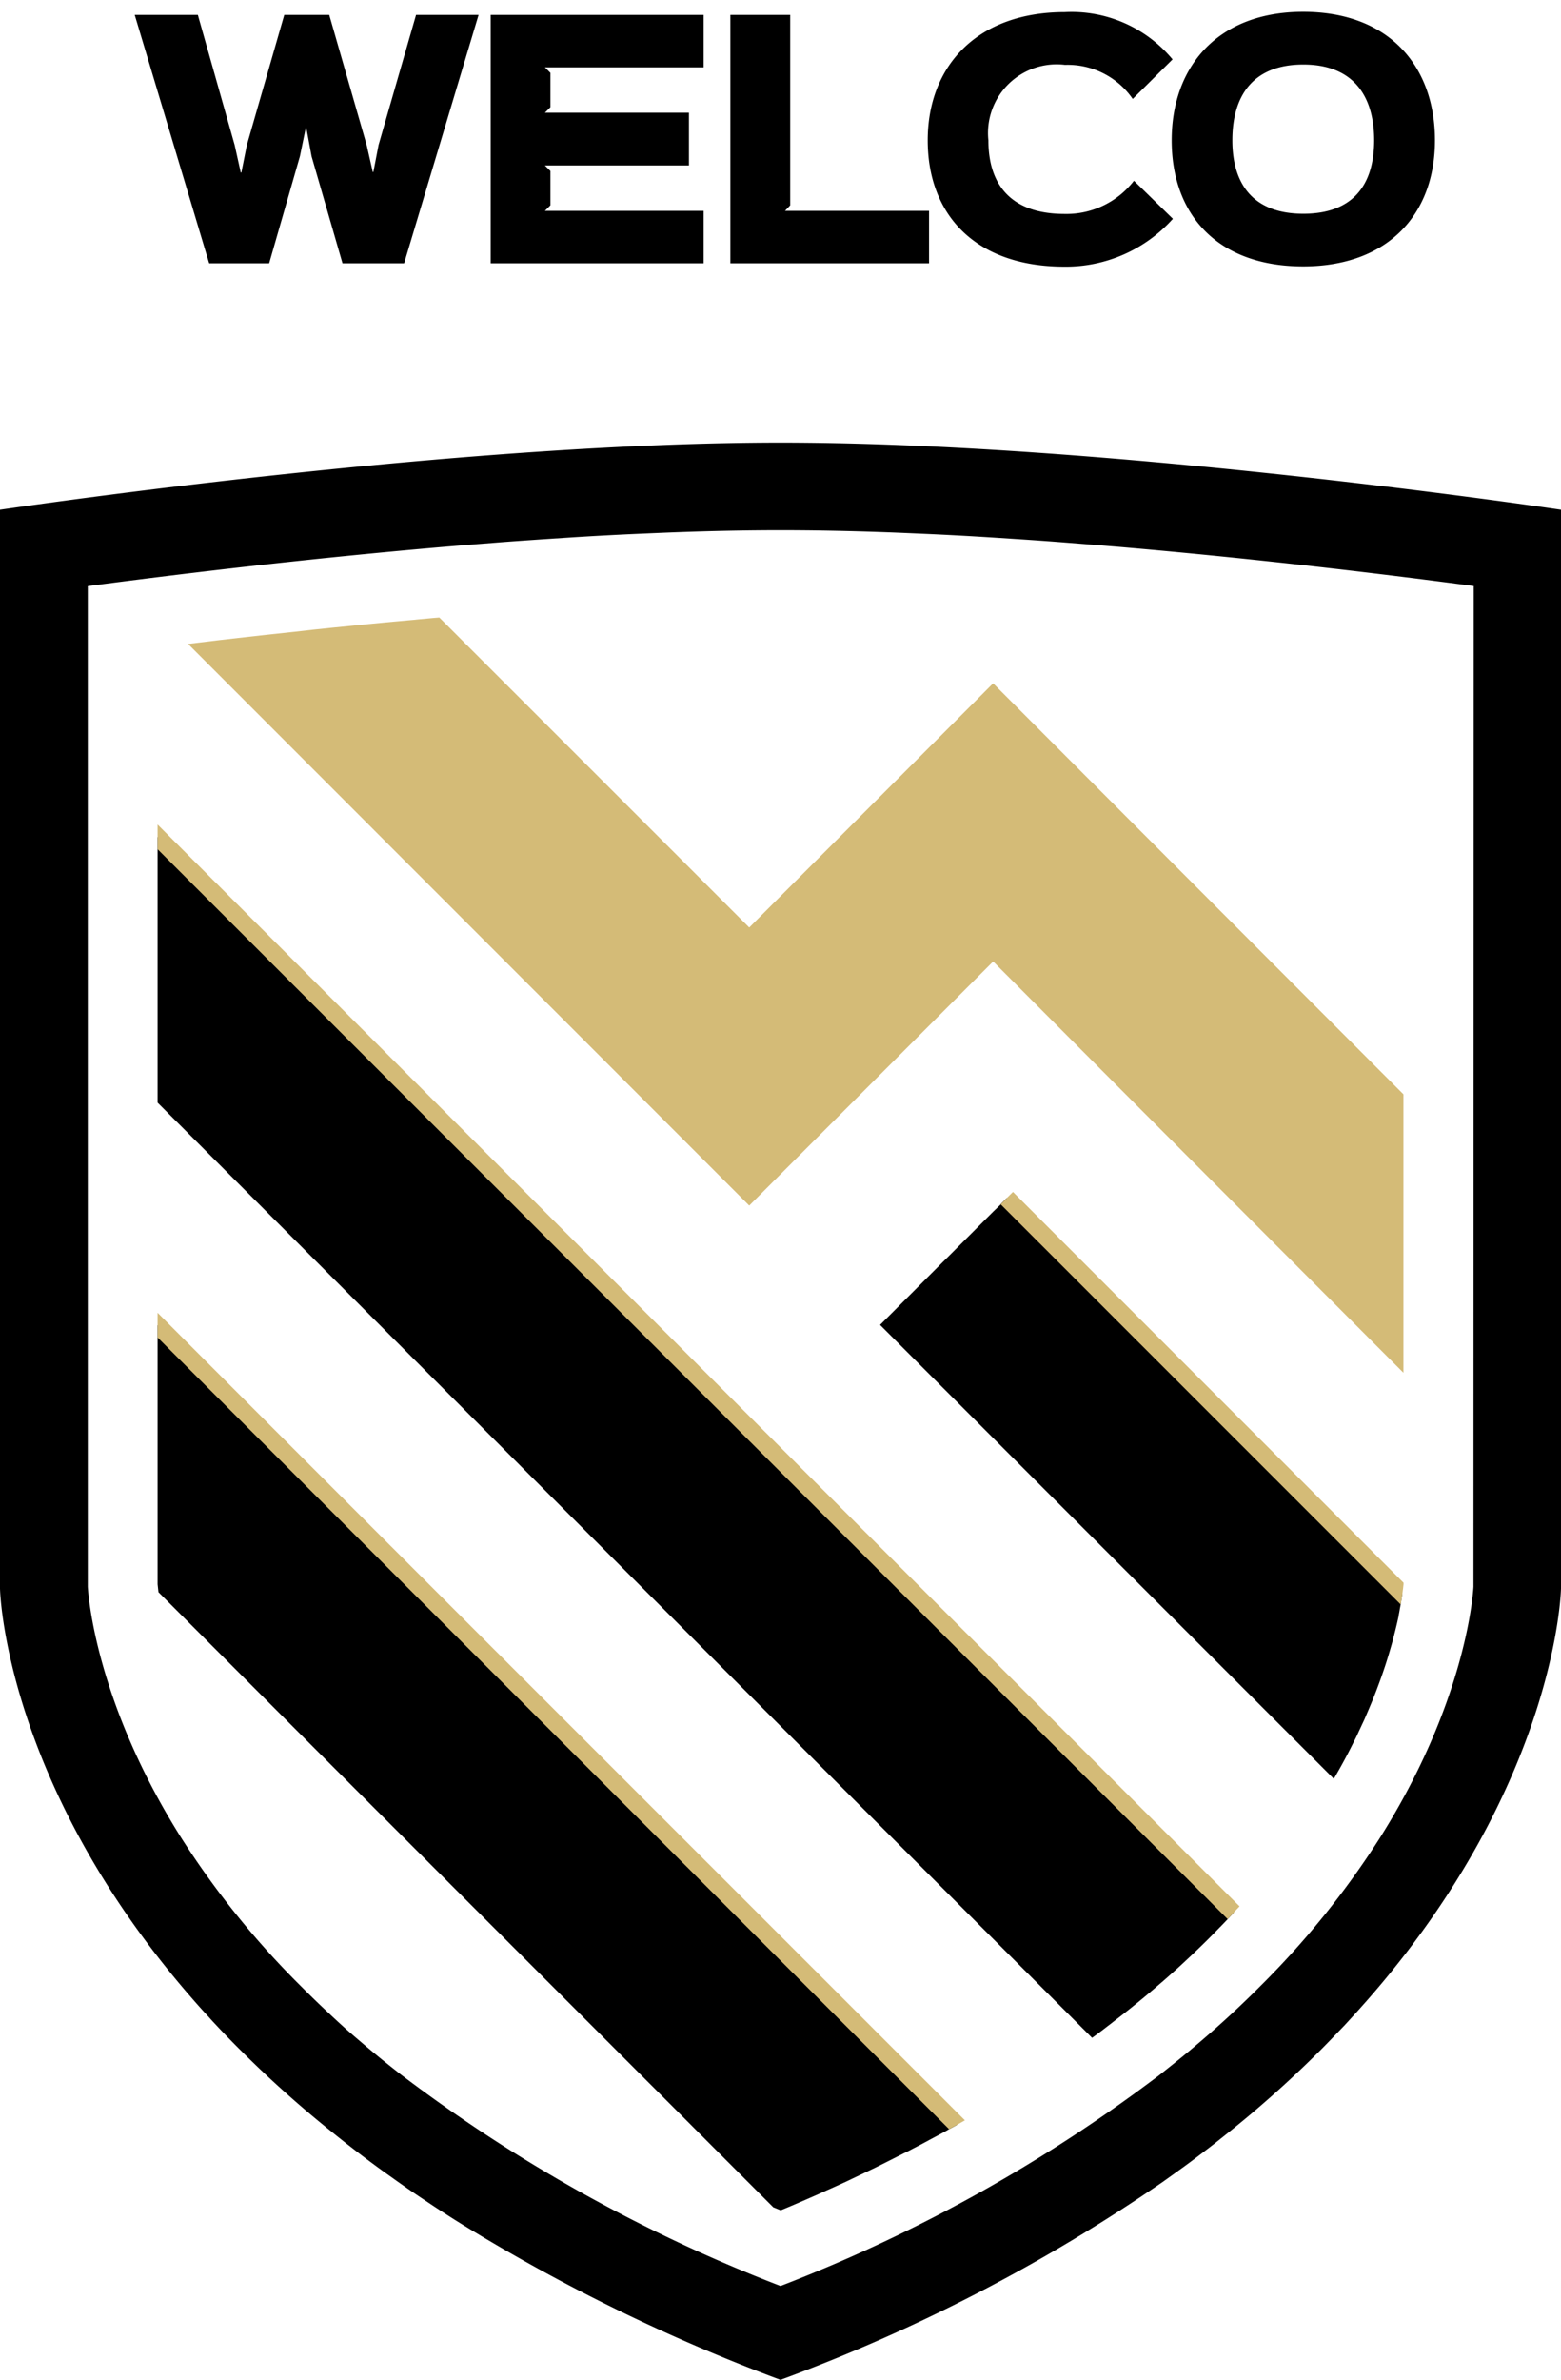
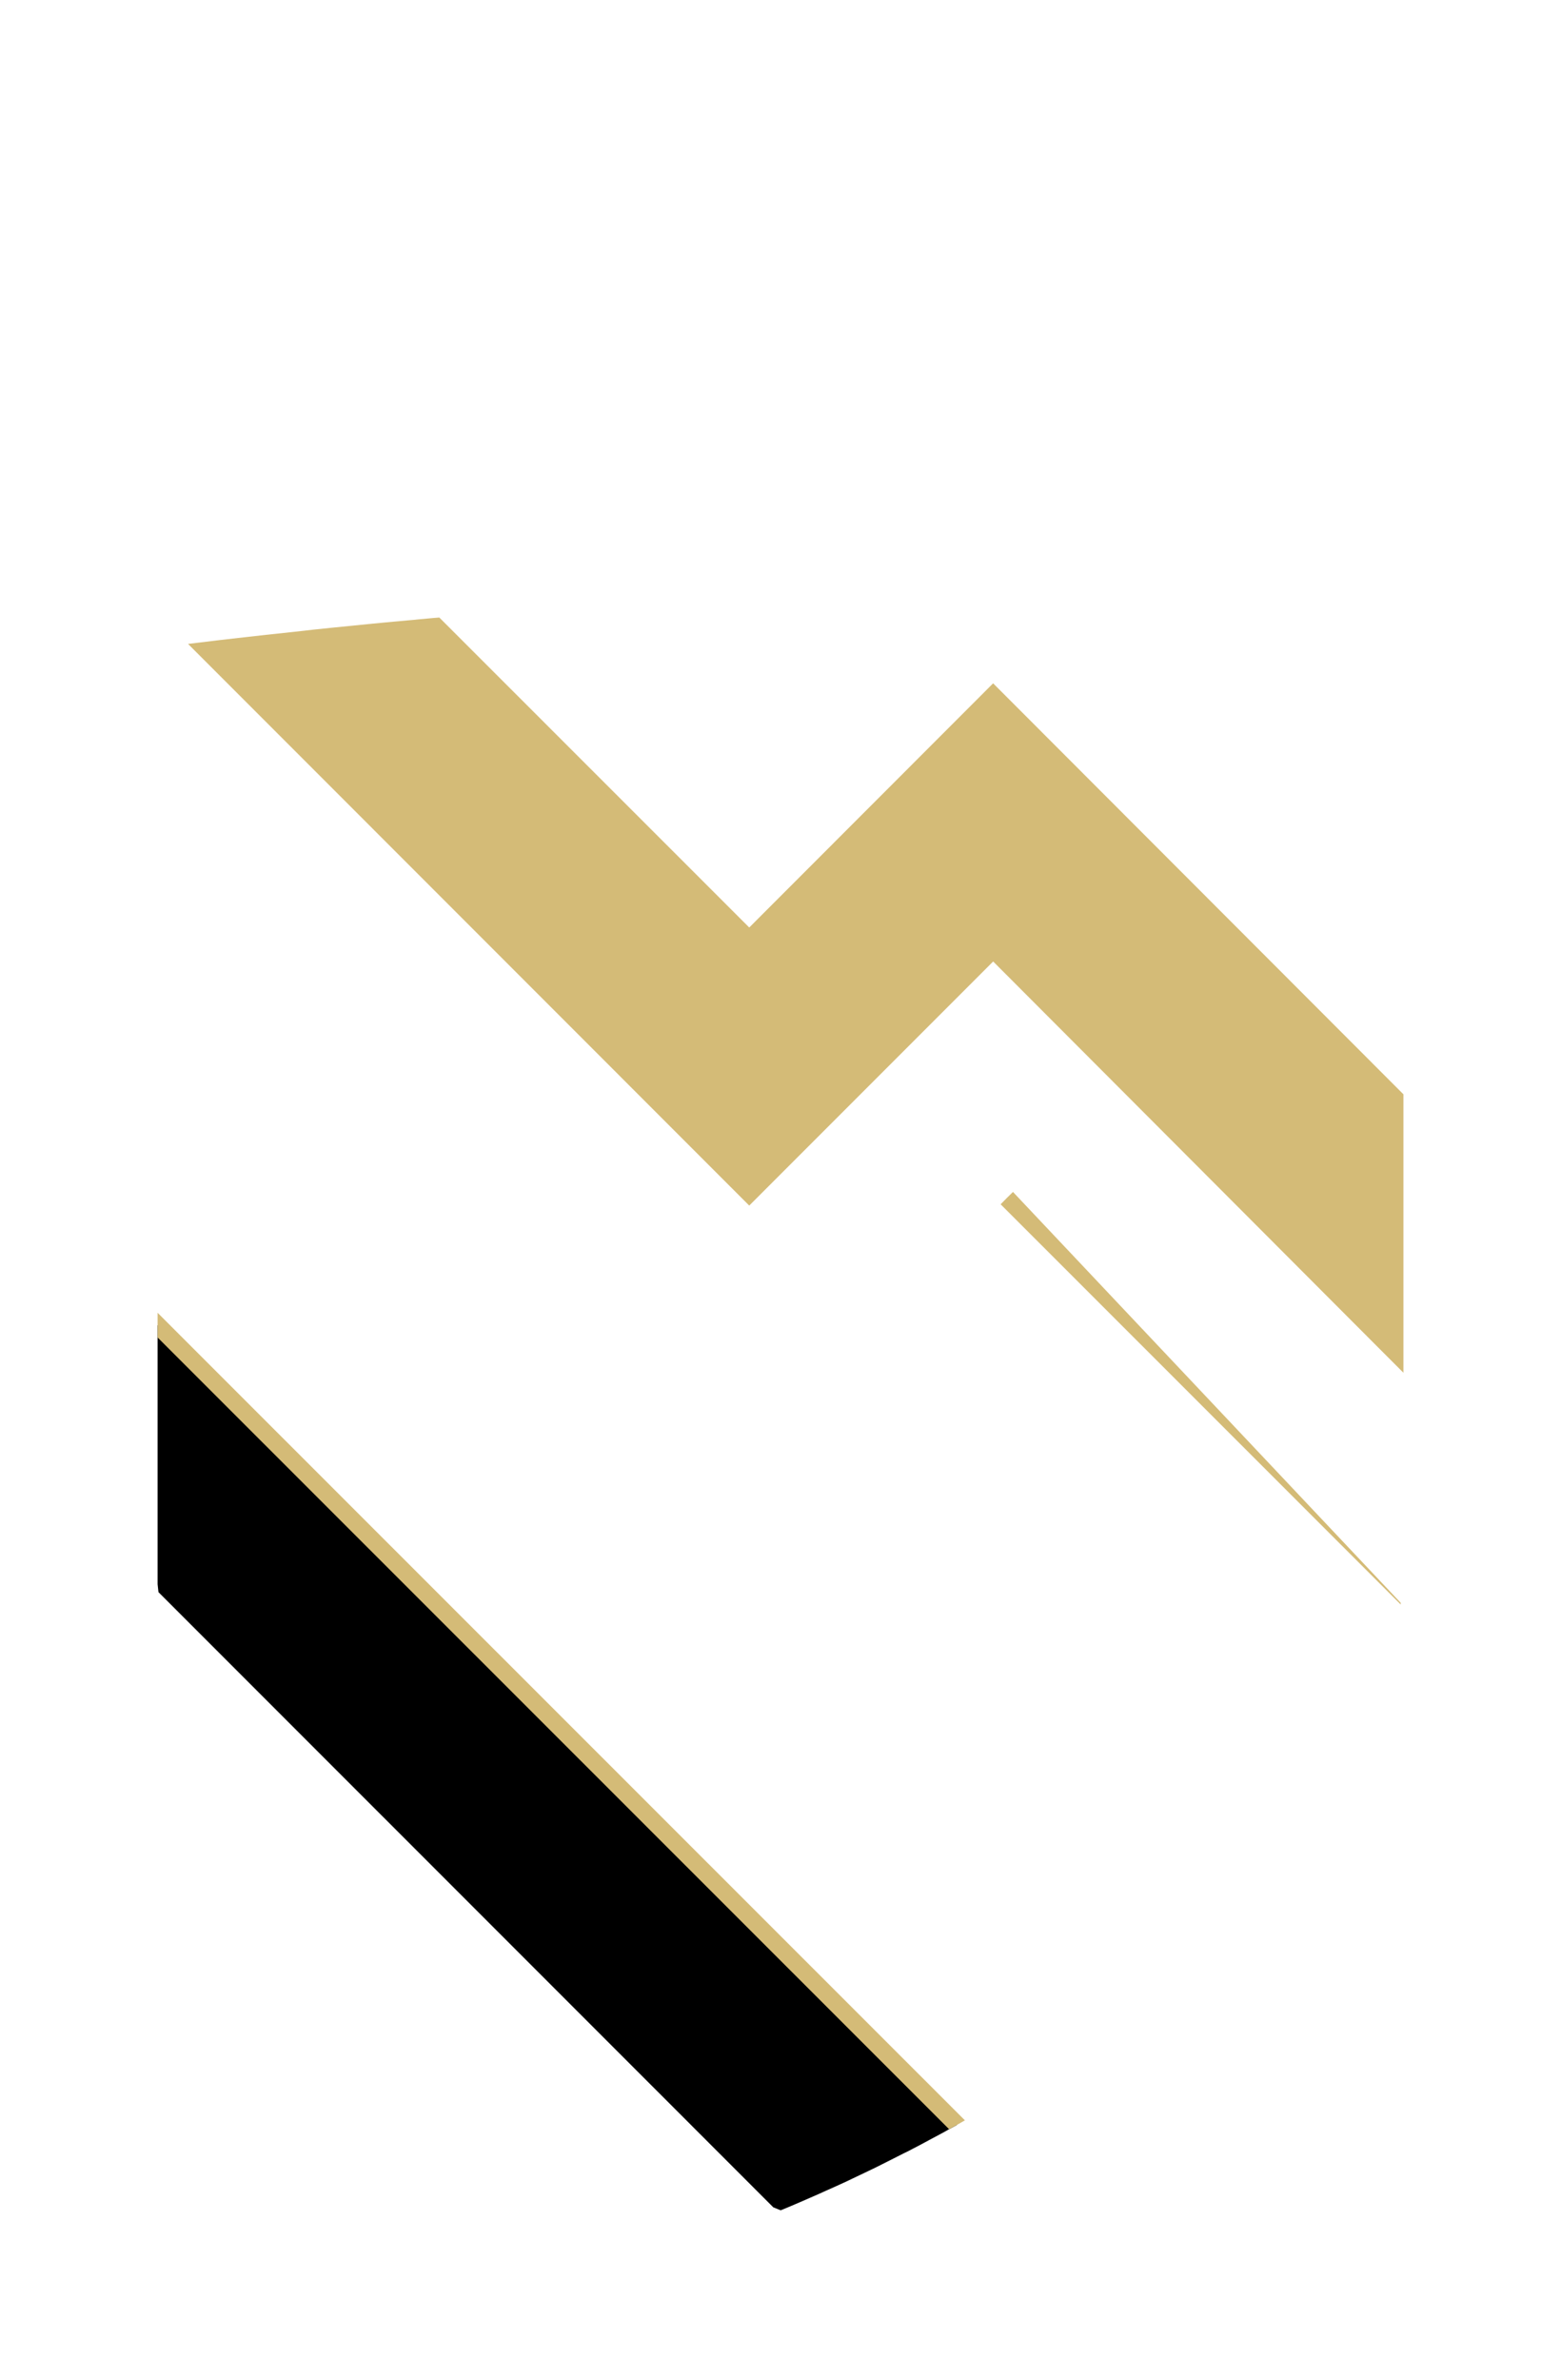
<svg xmlns="http://www.w3.org/2000/svg" width="65.966" height="100.501" viewBox="0 0 65.966 100.501">
  <g transform="translate(-5064 9074.5)">
-     <path d="M334.683,368.047c-13.1,0-30.379,2.457-32.983,2.834v45.551s.137,8.228,8.206,17.418q.3.344.621.688c.1.115.211.233.322.351.322.344.659.692,1.01,1.04a47.346,47.346,0,0,0,3.556,3.208c.292.237.588.474.891.714.425.333.866.67,1.317,1,.137.1.274.2.415.3.27.192.544.388.821.581s.562.385.851.577c.5.337,1.017.67,1.55,1a76.5,76.5,0,0,0,13.423,6.545,72.749,72.749,0,0,0,16.164-8.365c.3-.215.6-.429.892-.64s.577-.429.859-.644c.155-.118.311-.237.462-.355.3-.24.6-.477.891-.714a47.342,47.342,0,0,0,3.555-3.208c.348-.348.681-.7,1.01-1.04.107-.118.218-.237.322-.351.211-.229.414-.459.618-.688,8.073-9.19,8.21-17.418,8.21-17.418V370.881C365.081,370.5,347.788,368.047,334.683,368.047Zm29.284,48.315c-.022.381-.351,4.921-3.984,10.652a36.285,36.285,0,0,1-5.021,6.212c-.869.873-1.8,1.728-2.786,2.557-.489.414-1,.821-1.513,1.225a65.482,65.482,0,0,1-15.979,8.883,65.443,65.443,0,0,1-15.983-8.883q-.777-.6-1.517-1.225c-.244-.207-.488-.414-.729-.625s-.474-.425-.7-.636h0c-.23-.215-.459-.429-.681-.644h0c-.226-.218-.444-.433-.662-.651a36.278,36.278,0,0,1-5.021-6.212c-3.629-5.727-3.959-10.271-3.981-10.652V374.107c3.511-.466,9.127-1.154,15.173-1.669q1.01-.083,2.031-.163c.681-.055,1.365-.1,2.05-.148l1.025-.067c1.025-.067,2.053-.122,3.067-.166.507-.022,1.014-.044,1.521-.063,1.509-.056,2.989-.085,4.417-.085s2.934.03,4.447.085c.507.018,1.014.041,1.524.063,1.021.044,2.05.1,3.078.166l1.029.067q1.027.067,2.05.148t2.031.163c6.042.514,11.632,1.2,15.125,1.665Z" transform="translate(4762.3 -9423.855)" />
    <path d="M371.486,603.295c-.111.063-.226.126-.341.185-.129.078-.259.148-.392.218-.2.107-.4.214-.6.322-.137.074-.274.148-.411.218a.566.566,0,0,1-.081.041c-.144.078-.285.152-.429.218-.363.185-.729.37-1.1.555-.092.048-.189.093-.281.137-.348.167-.7.333-1.047.5-.277.126-.555.255-.836.377-.233.107-.466.211-.7.311-.266.118-.533.233-.806.348l-.185.078c-.082.033-.163.07-.248.1l-.3-.122s0,0-.007,0L337.737,580.8c-.018-.155-.03-.27-.037-.337v-10.94Z" transform="translate(4732.96 -9588.064)" />
    <path d="M371.668,600.66l-33.013-33-.433-.433-.522-.522v1.043l.433.433,33.013,33c.115-.059.229-.122.341-.185s.222-.126.329-.189Z" transform="translate(4732.96 -9585.767)" fill="#d4bb77" />
-     <path d="M383.17,503.5c-.081.092-.166.181-.251.27s-.17.181-.259.27a.54.54,0,0,1-.067.067c-.444.462-.91.918-1.391,1.365-.189.178-.381.355-.577.529s-.392.351-.6.525c-.4.348-.814.692-1.236,1.029-.211.167-.426.337-.64.5-.107.085-.215.17-.326.252-.207.163-.418.318-.633.474L337.7,469.288V458.067Z" transform="translate(4732.96 -9497.224)" />
-     <path d="M338.655,456.2l-.433-.433-.522-.522v1.043l.433.433,44.767,44.73.019.019c.085-.089.17-.178.251-.27s.167-.178.252-.27Z" transform="translate(4732.96 -9494.926)" fill="#d4bb77" />
-     <path d="M524.809,557.219c-.015.126-.041.281-.07.451v0c-.011.067-.022.122-.037.2v.007c-.011.078-.03.159-.044.244a.073.073,0,0,0,0,.026.055.055,0,0,0-.007.026c-.041.192-.089.4-.148.633s-.111.448-.185.692c-.137.485-.311,1.025-.533,1.613-.052.144-.111.292-.17.444s-.122.3-.189.459-.133.311-.2.47c-.044.1-.093.2-.144.311s-.1.211-.148.318-.111.237-.174.355c-.17.344-.355.7-.555,1.058-.093.167-.189.333-.289.507L502.74,545.864l2.627-2.631.281-.277,1.891-1.891.3-.289-.007-.007.259-.263Z" transform="translate(4598.45 -9564.414)" />
-     <path d="M530.809,539.114l-.007-.007-.263.259-.259.263.008.007,16.9,16.893c.03-.17.055-.326.07-.451.026-.189.041-.326.048-.4v-.07Z" transform="translate(4576.005 -9563.272)" fill="#d4bb77" />
+     <path d="M530.809,539.114l-.007-.007-.263.259-.259.263.008.007,16.9,16.893v-.07Z" transform="translate(4576.005 -9563.272)" fill="#d4bb77" />
    <path d="M50.668,31.2,34.023,14.525,23.715,24.833,0,1.114l.466-.056,0,0C1.021.988,1.572.925,2.124.862Q3.283.729,4.517.6C5.046.536,5.583.481,6.13.425,7.229.314,8.361.2,9.516.1c.048,0,.1-.011.144-.015l0,0,.477-.044c.159-.015.318-.03.481-.041l.218.218L23.715,13.09,33.5,3.3l.521-.522.522.522L51.36,20.134V31.892Z" transform="translate(5071.947 -9048.422)" fill="#d4bb77" stroke="rgba(0,0,0,0)" stroke-width="1" />
-     <path d="M33.511,5.426c0-3.121,2.072-5.413,5.789-5.413a5.547,5.547,0,0,1,4.558,1.995L42.175,3.678A3.342,3.342,0,0,0,39.313,2.24a2.9,2.9,0,0,0-3.238,3.186c0,1.813.894,3.108,3.225,3.108a3.6,3.6,0,0,0,2.927-1.4l1.645,1.606a6.073,6.073,0,0,1-4.584,2.02C35.518,10.762,33.511,8.56,33.511,5.426Zm10.31,0C43.821,2.344,45.738,0,49.377,0c3.665,0,5.569,2.331,5.569,5.426,0,3.121-1.981,5.323-5.569,5.323C45.738,10.749,43.821,8.547,43.821,5.426Zm2.564,0c0,1.852.881,3.1,3,3.1s2.992-1.243,2.992-3.1-.868-3.2-2.992-3.2S46.385,3.536,46.385,5.426ZM25.171,10.62V.13H27.7V8.172l-.22.233h6.087V10.62Zm-10.129,0V.13h9V2.344H17.334l.233.233v1.45l-.233.233h6.087V6.488H17.334l.233.233v1.45l-.233.233h6.708V10.62Zm-6.261,0L7.473,6.1l-.22-1.192H7.227L6.981,6.1l-1.3,4.52H3.147L0,.13H2.668L4.222,5.621l.259,1.165h.026L4.74,5.621,6.32.13h1.9L9.8,5.621l.259,1.14h.026l.22-1.14L11.889.13h2.642L11.384,10.62Z" transform="translate(5069.693 -9074)" stroke="rgba(0,0,0,0)" stroke-width="1" />
  </g>
</svg>